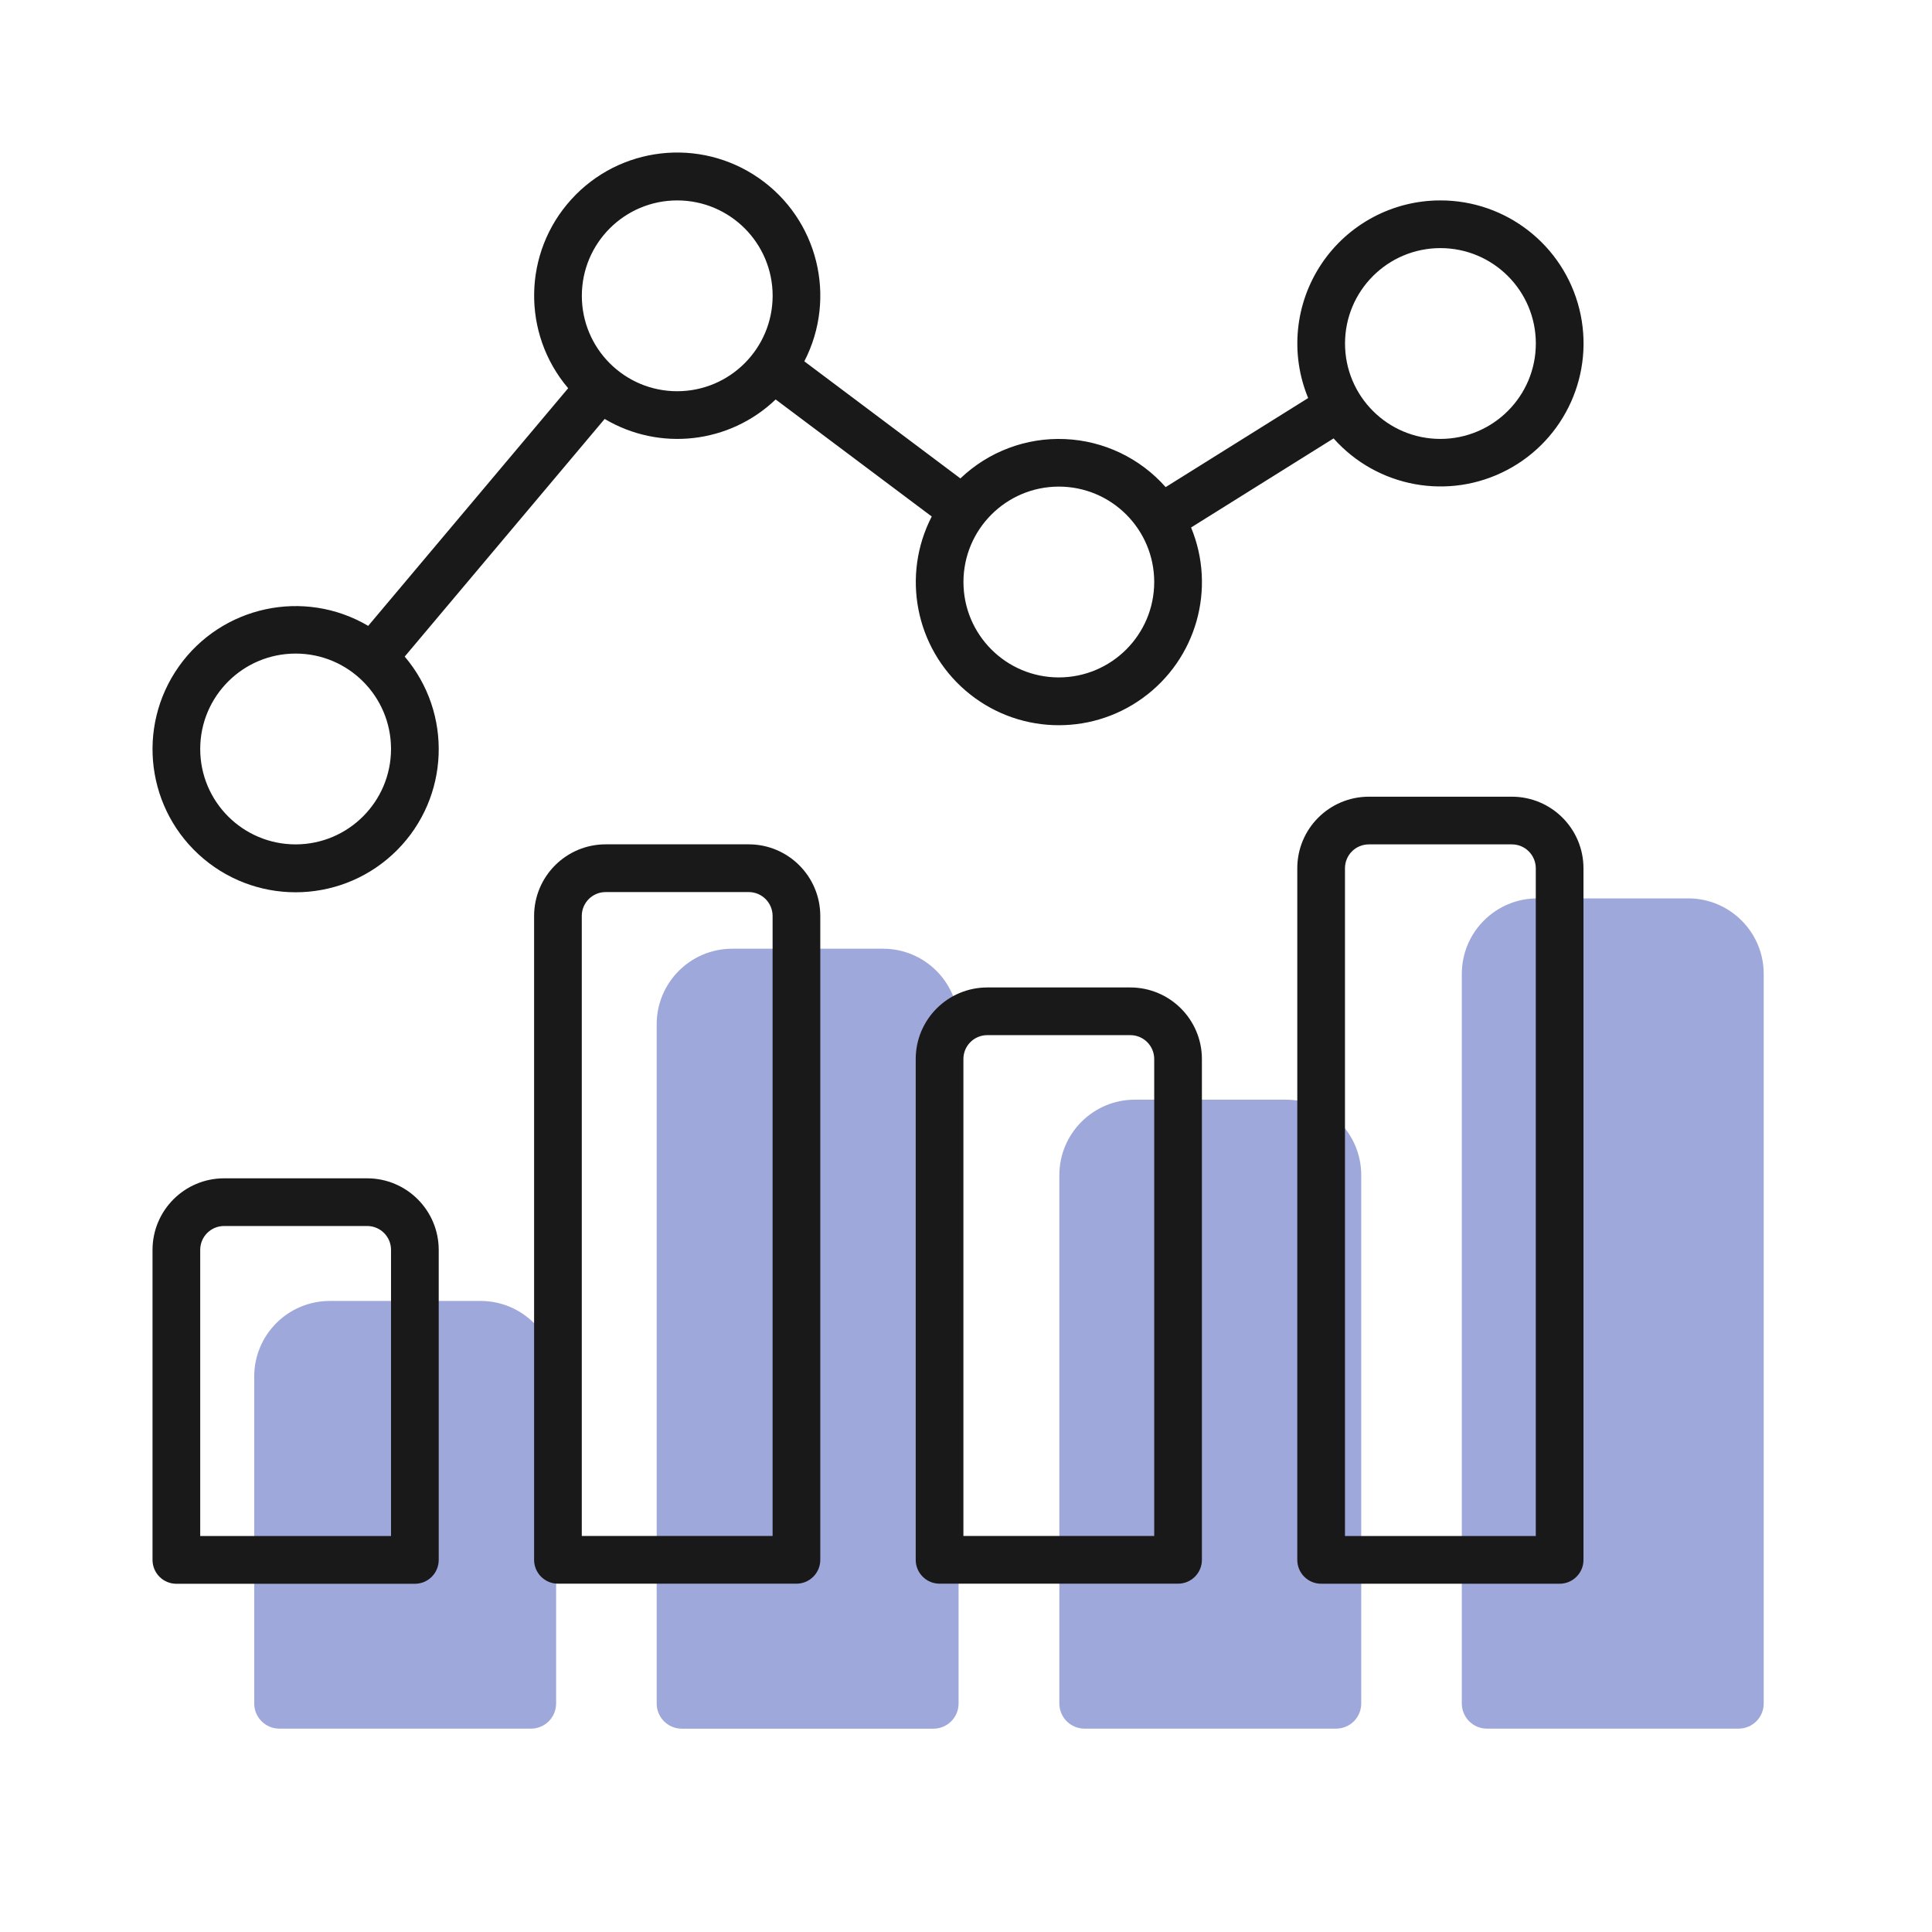
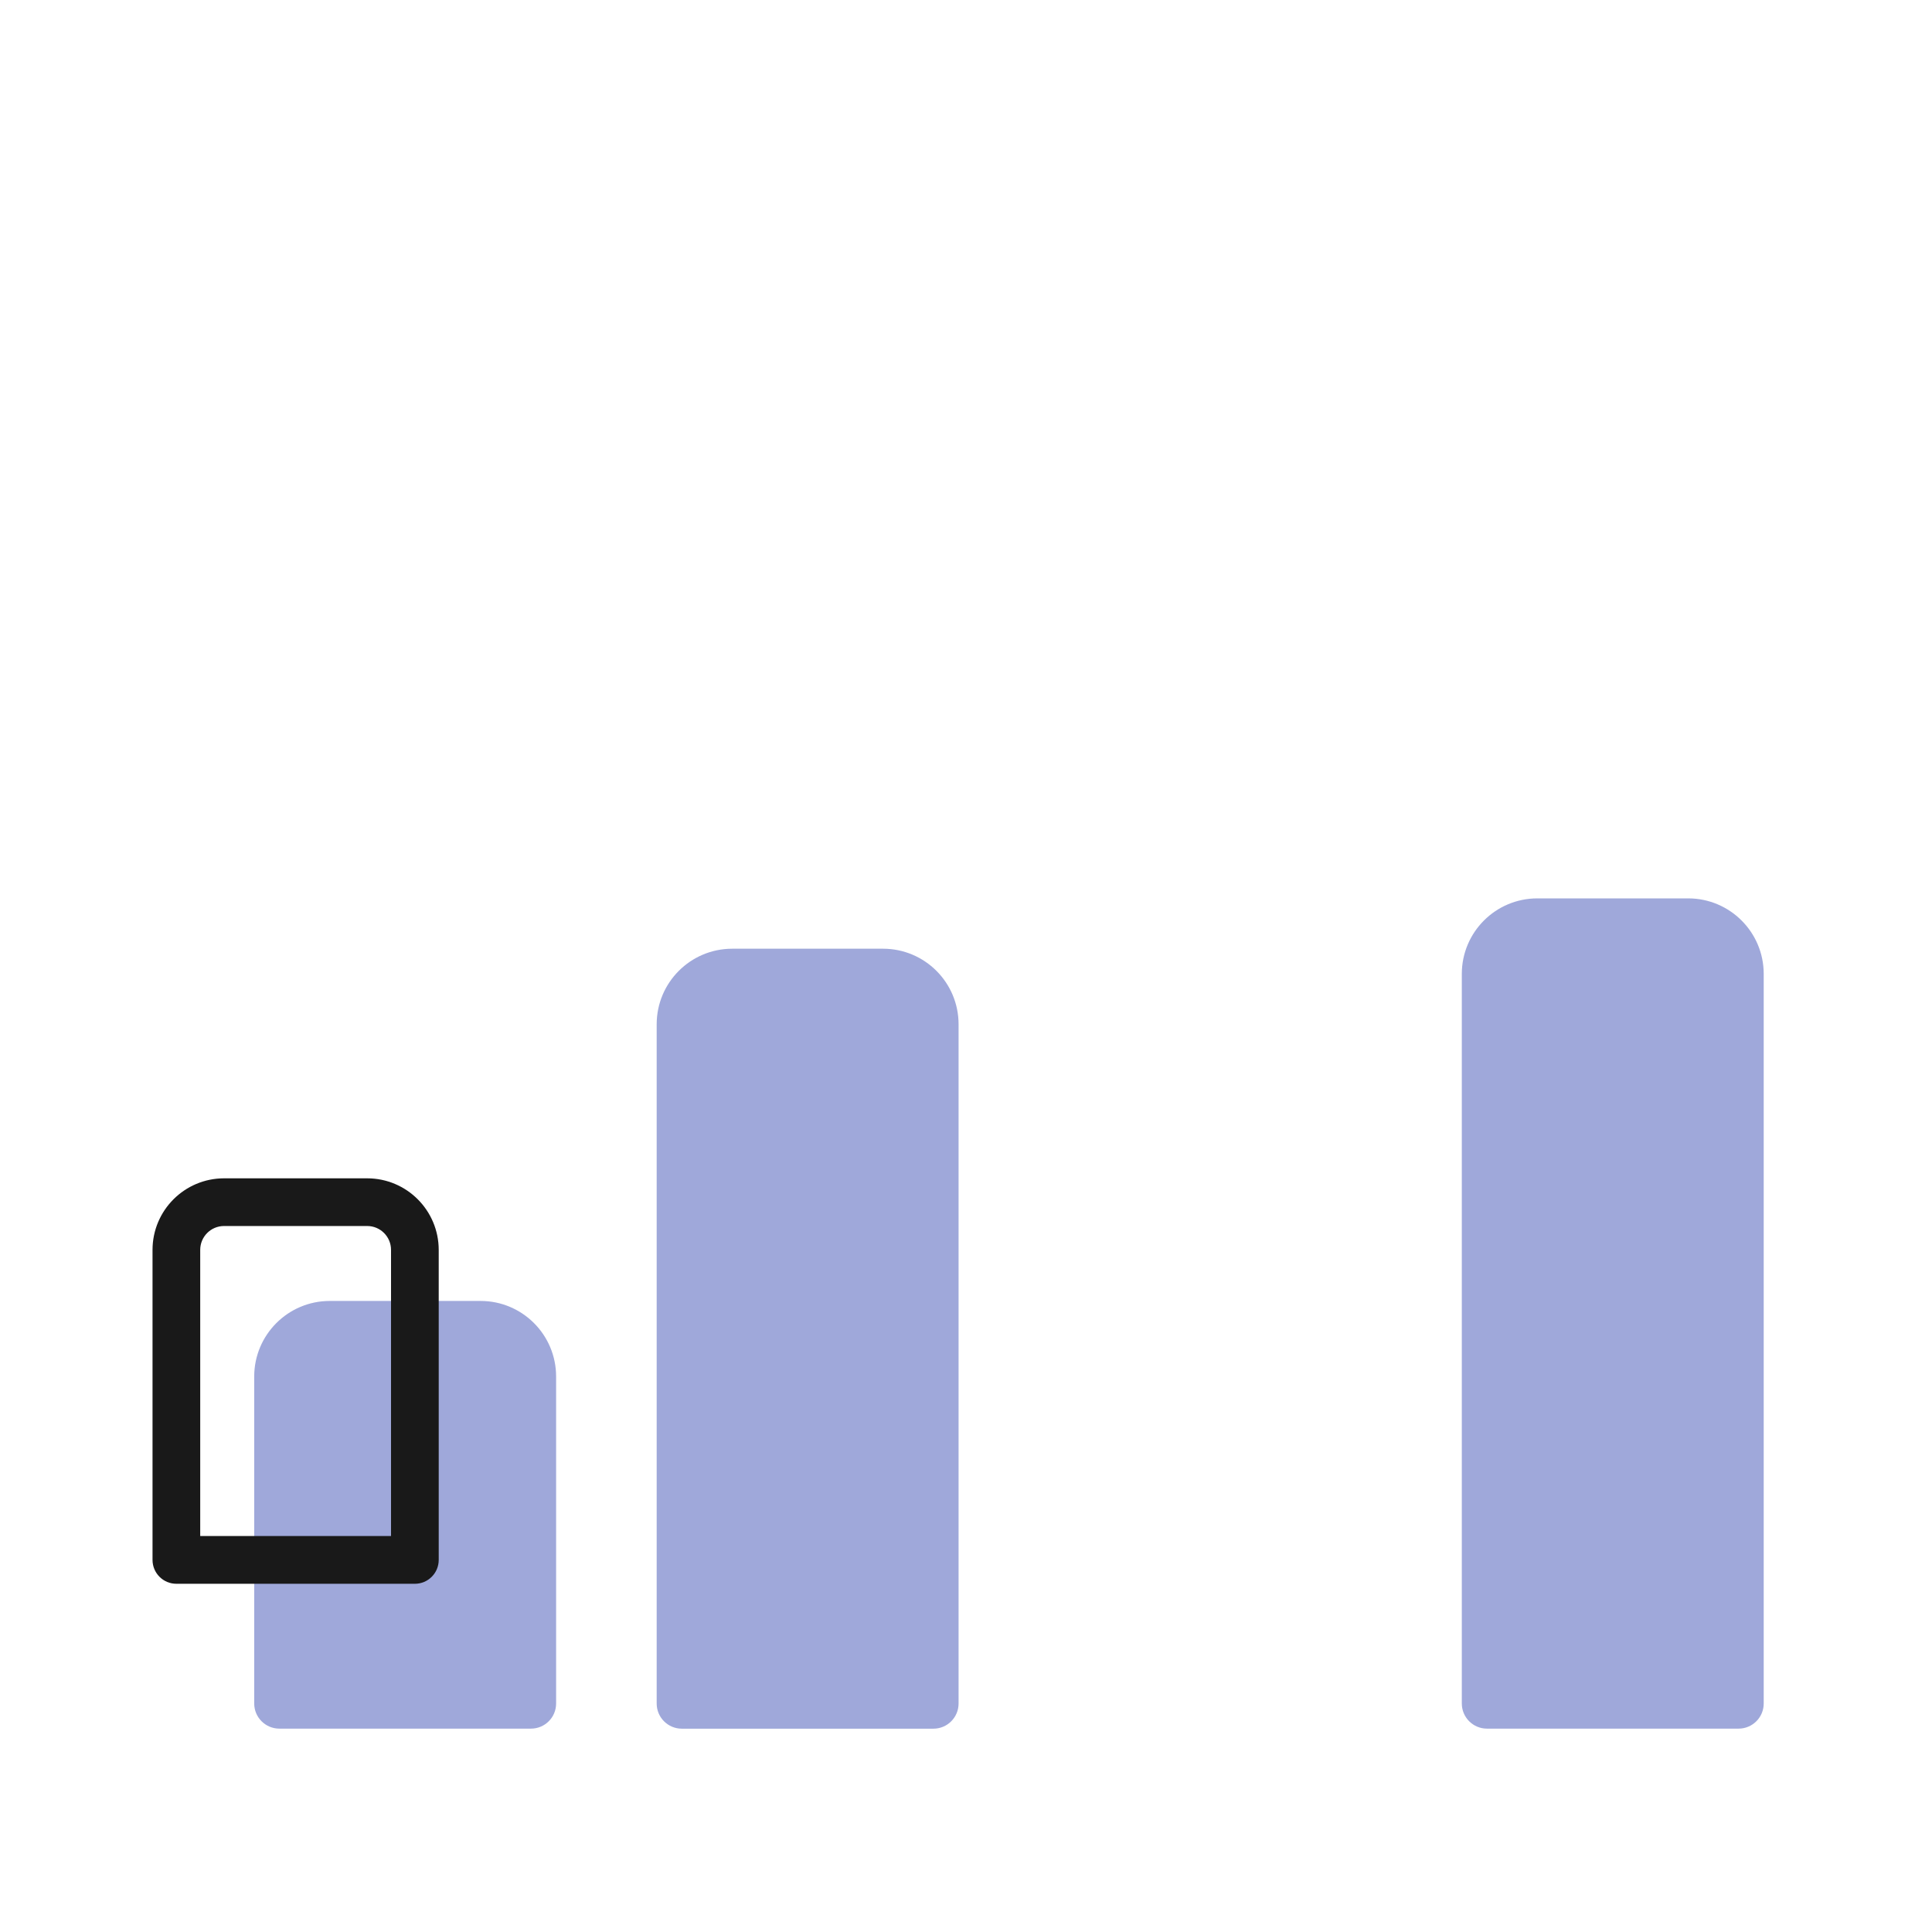
<svg xmlns="http://www.w3.org/2000/svg" width="38" height="38" viewBox="0 0 38 38" fill="none">
  <path d="M9.454 25.588H6.485C5.665 25.589 5.001 26.253 5 27.073V33.506C5 33.779 5.222 34 5.495 34H10.443C10.717 34 10.938 33.779 10.938 33.506V27.073C10.937 26.253 10.273 25.589 9.454 25.588Z" fill="#9FA8DA" />
  <path d="M17.37 18.66H14.401C13.581 18.661 12.917 19.325 12.916 20.145V33.506C12.916 33.779 13.137 34.001 13.411 34.001H18.359C18.633 34.001 18.854 33.779 18.854 33.506V20.145C18.853 19.325 18.189 18.661 17.37 18.66Z" fill="#9FA8DA" />
-   <path d="M25.29 21.629H22.32C21.501 21.63 20.837 22.294 20.836 23.113V33.505C20.836 33.779 21.058 34 21.331 34H26.279C26.553 34 26.774 33.779 26.774 33.505V23.113C26.773 22.294 26.109 21.63 25.29 21.629Z" fill="#9FA8DA" />
  <path d="M33.206 17.67H30.236C29.417 17.671 28.753 18.335 28.752 19.154V33.505C28.752 33.779 28.974 34 29.247 34H34.195C34.469 34 34.69 33.779 34.69 33.505V19.154C34.689 18.335 34.025 17.671 33.206 17.67Z" fill="#9FA8DA" />
  <path d="M7.222 23.176H4.407C3.63 23.177 3.001 23.806 3 24.583V30.681C3 30.941 3.21 31.151 3.469 31.151H8.16C8.419 31.151 8.629 30.941 8.629 30.681V24.583C8.628 23.806 7.999 23.177 7.222 23.176ZM7.691 30.212H3.938V24.583C3.938 24.324 4.148 24.114 4.407 24.114H7.222C7.481 24.114 7.691 24.324 7.691 24.583L7.691 30.212Z" fill="#191919" />
-   <path d="M14.727 16.607H11.912C11.135 16.608 10.506 17.238 10.505 18.015V30.68C10.505 30.939 10.715 31.149 10.974 31.149H15.665C15.924 31.149 16.134 30.939 16.134 30.68V18.015C16.133 17.238 15.504 16.608 14.727 16.607ZM15.196 30.211H11.443V18.015C11.443 17.756 11.653 17.546 11.912 17.546H14.727C14.986 17.546 15.195 17.756 15.196 18.015L15.196 30.211Z" fill="#191919" />
-   <path d="M22.233 19.422H19.418C18.641 19.423 18.012 20.052 18.011 20.829V30.68C18.011 30.939 18.221 31.149 18.48 31.149H23.171C23.43 31.149 23.64 30.939 23.64 30.68V20.829C23.639 20.052 23.009 19.423 22.233 19.422ZM22.702 30.211H18.949V20.829C18.949 20.57 19.159 20.36 19.418 20.36H22.233C22.492 20.36 22.701 20.57 22.702 20.829L22.702 30.211Z" fill="#191919" />
-   <path d="M29.738 15.67H26.923C26.146 15.671 25.516 16.3 25.516 17.077V30.681C25.516 30.94 25.726 31.15 25.985 31.15H30.676C30.935 31.15 31.145 30.94 31.145 30.681V17.077C31.144 16.3 30.514 15.671 29.738 15.67ZM30.207 30.212H26.454V17.077C26.454 16.818 26.664 16.608 26.923 16.608H29.738C29.996 16.608 30.206 16.818 30.207 17.077V30.212H30.207Z" fill="#191919" />
-   <path d="M26.23 8.623C27.09 9.59 28.498 9.847 29.643 9.244C30.788 8.642 31.375 7.335 31.064 6.079C30.753 4.823 29.625 3.941 28.331 3.942C27.392 3.941 26.514 4.41 25.992 5.19C25.47 5.971 25.371 6.961 25.73 7.829L22.927 9.581C22.423 9.01 21.707 8.668 20.945 8.636C20.183 8.603 19.441 8.883 18.89 9.41L15.82 7.107C16.469 5.851 16.086 4.309 14.925 3.503C13.764 2.697 12.186 2.876 11.236 3.923C10.286 4.97 10.26 6.559 11.175 7.636L7.242 12.31C5.981 11.568 4.362 11.916 3.517 13.11C2.672 14.305 2.883 15.948 4.003 16.89C5.123 17.831 6.777 17.758 7.81 16.721C8.842 15.684 8.907 14.029 7.96 12.914L11.893 8.24C12.973 8.882 14.349 8.726 15.256 7.857L18.326 10.159C17.729 11.317 18.004 12.733 18.991 13.583C19.978 14.433 21.42 14.494 22.475 13.73C23.531 12.967 23.925 11.579 23.427 10.375L26.23 8.623ZM28.331 4.88C29.368 4.88 30.208 5.72 30.208 6.757C30.207 7.793 29.367 8.632 28.331 8.633C27.295 8.633 26.455 7.793 26.455 6.757C26.455 5.72 27.295 4.88 28.331 4.88ZM5.815 16.608C4.778 16.608 3.938 15.768 3.938 14.732C3.938 13.695 4.778 12.855 5.815 12.855C6.851 12.855 7.691 13.695 7.691 14.732C7.69 15.767 6.85 16.607 5.815 16.608ZM13.32 7.695C12.284 7.695 11.444 6.855 11.444 5.819C11.444 4.782 12.284 3.942 13.32 3.942C14.357 3.942 15.197 4.782 15.197 5.819C15.195 6.854 14.356 7.694 13.32 7.695ZM20.826 13.324C19.79 13.324 18.95 12.484 18.95 11.448C18.95 10.412 19.79 9.571 20.826 9.571C21.862 9.571 22.702 10.412 22.702 11.448C22.701 12.484 21.862 13.323 20.826 13.324Z" fill="#191919" />
</svg>